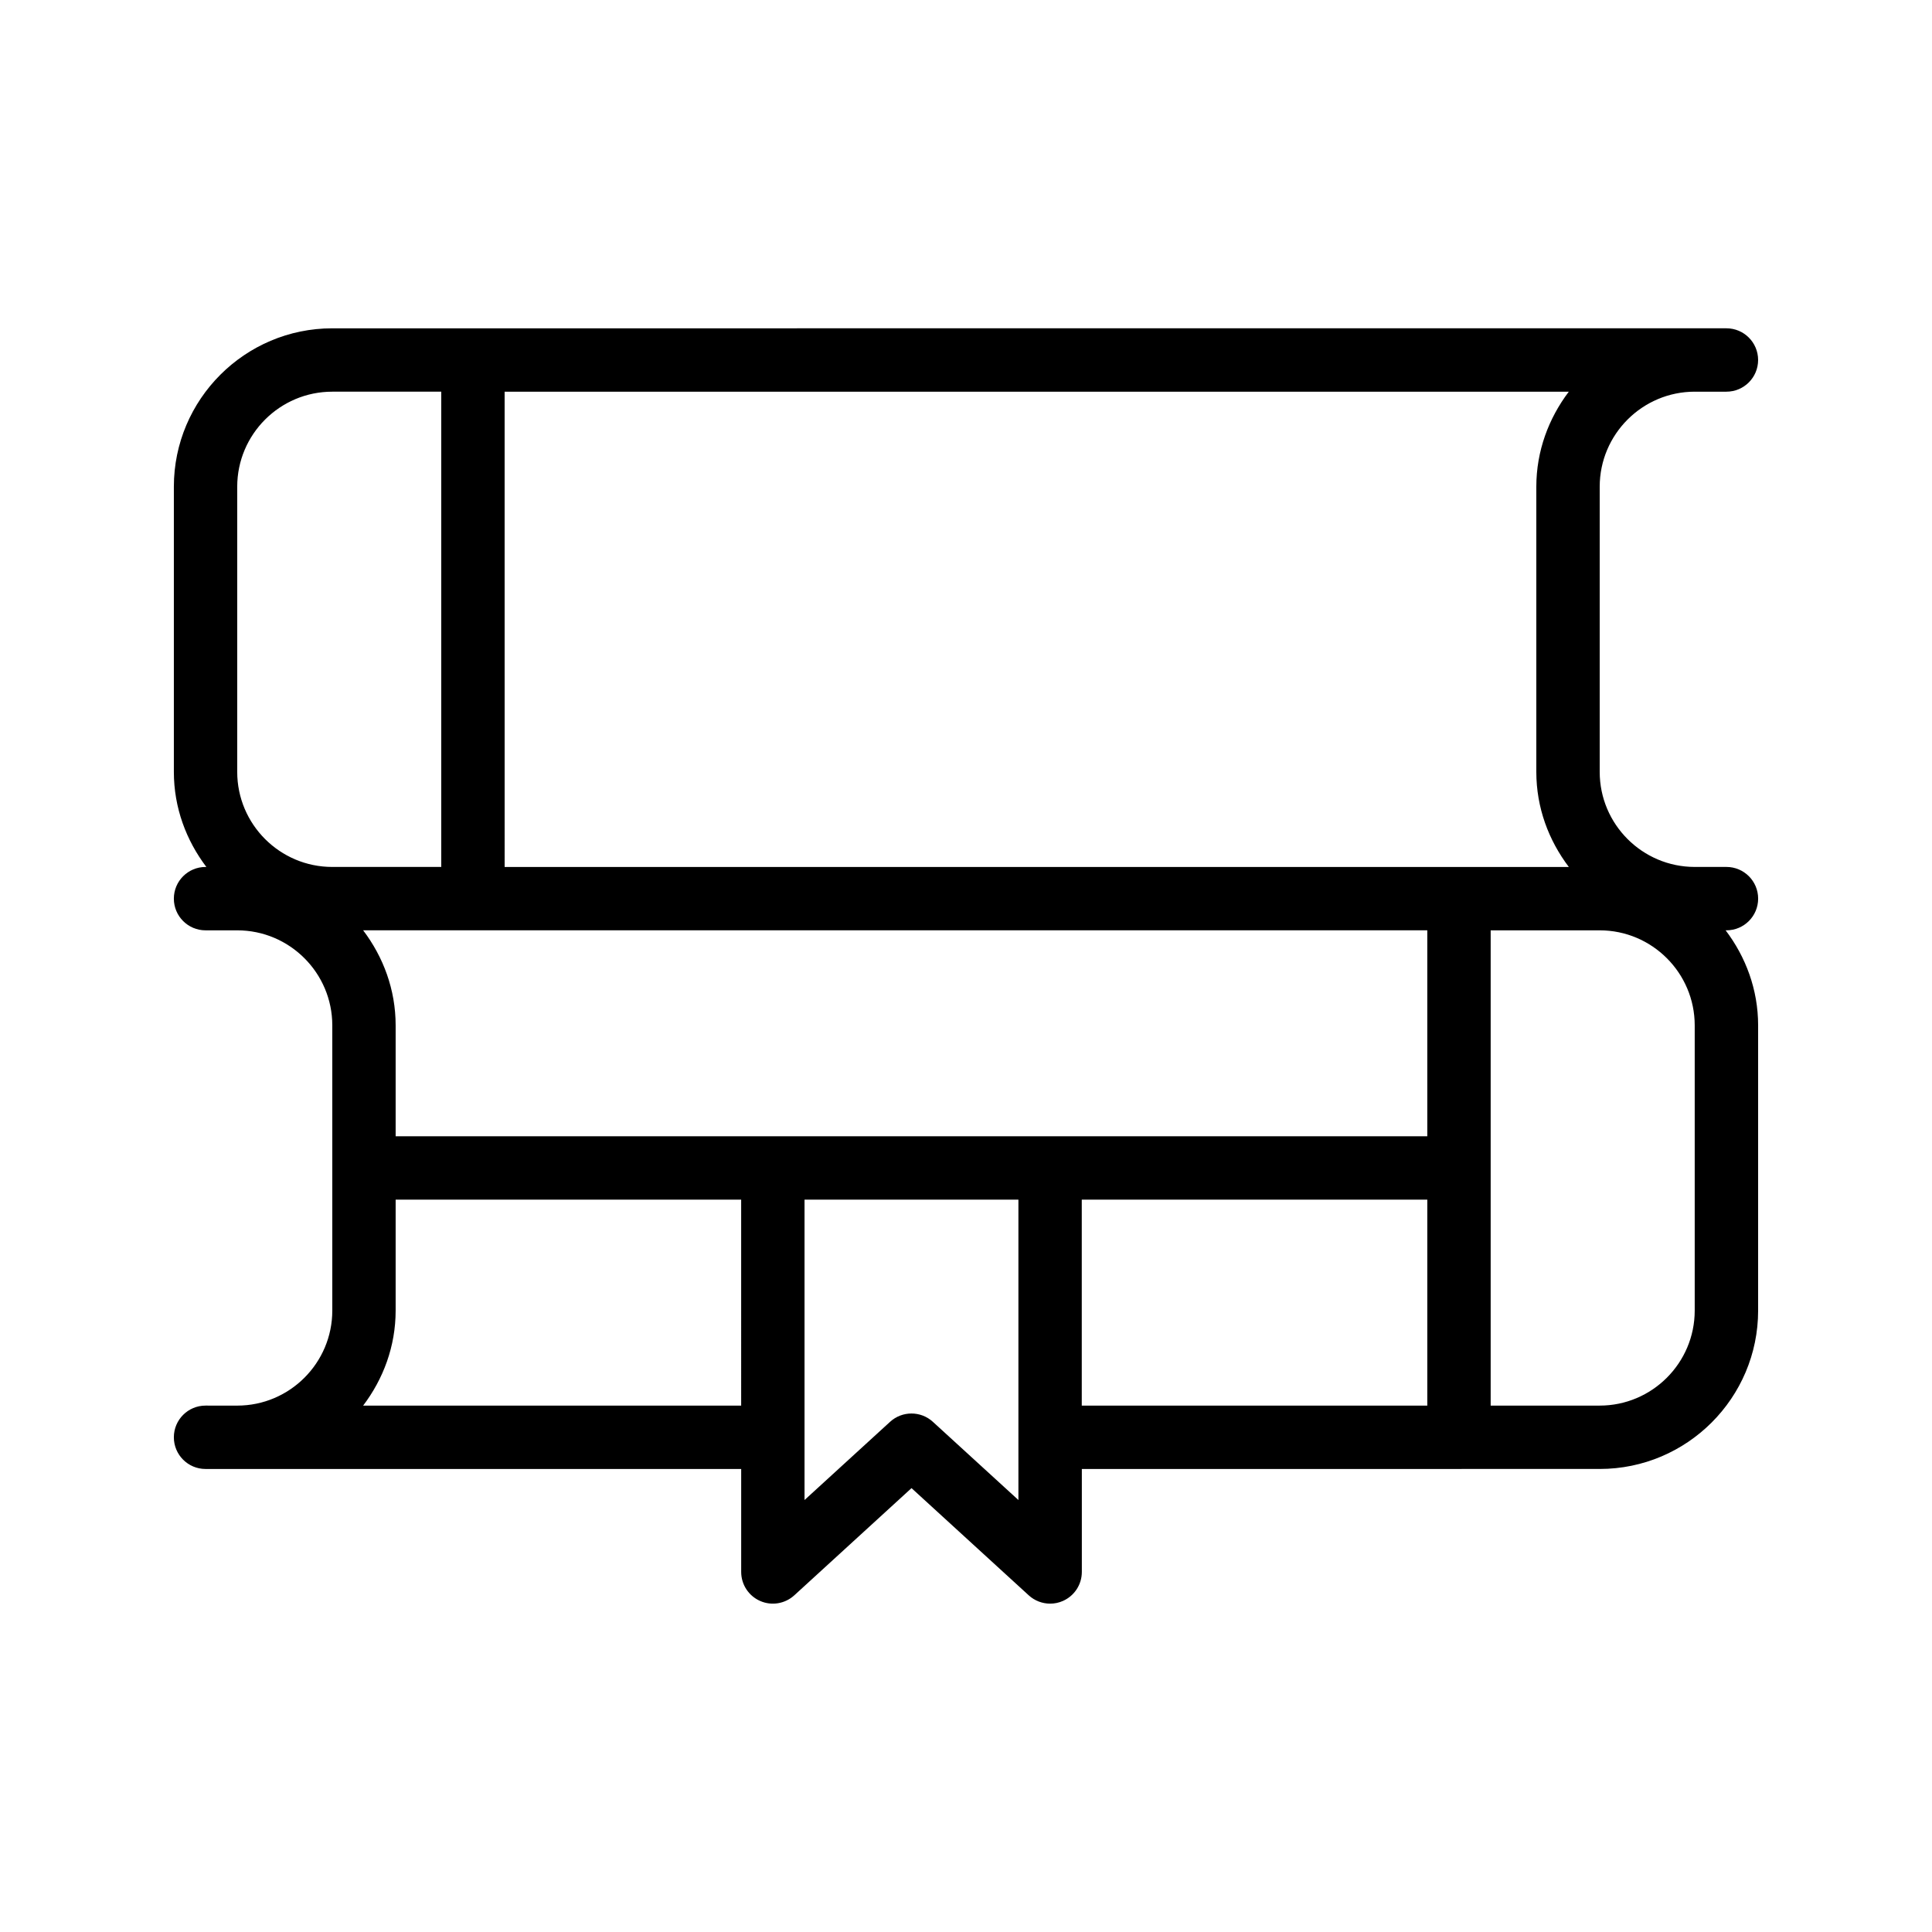
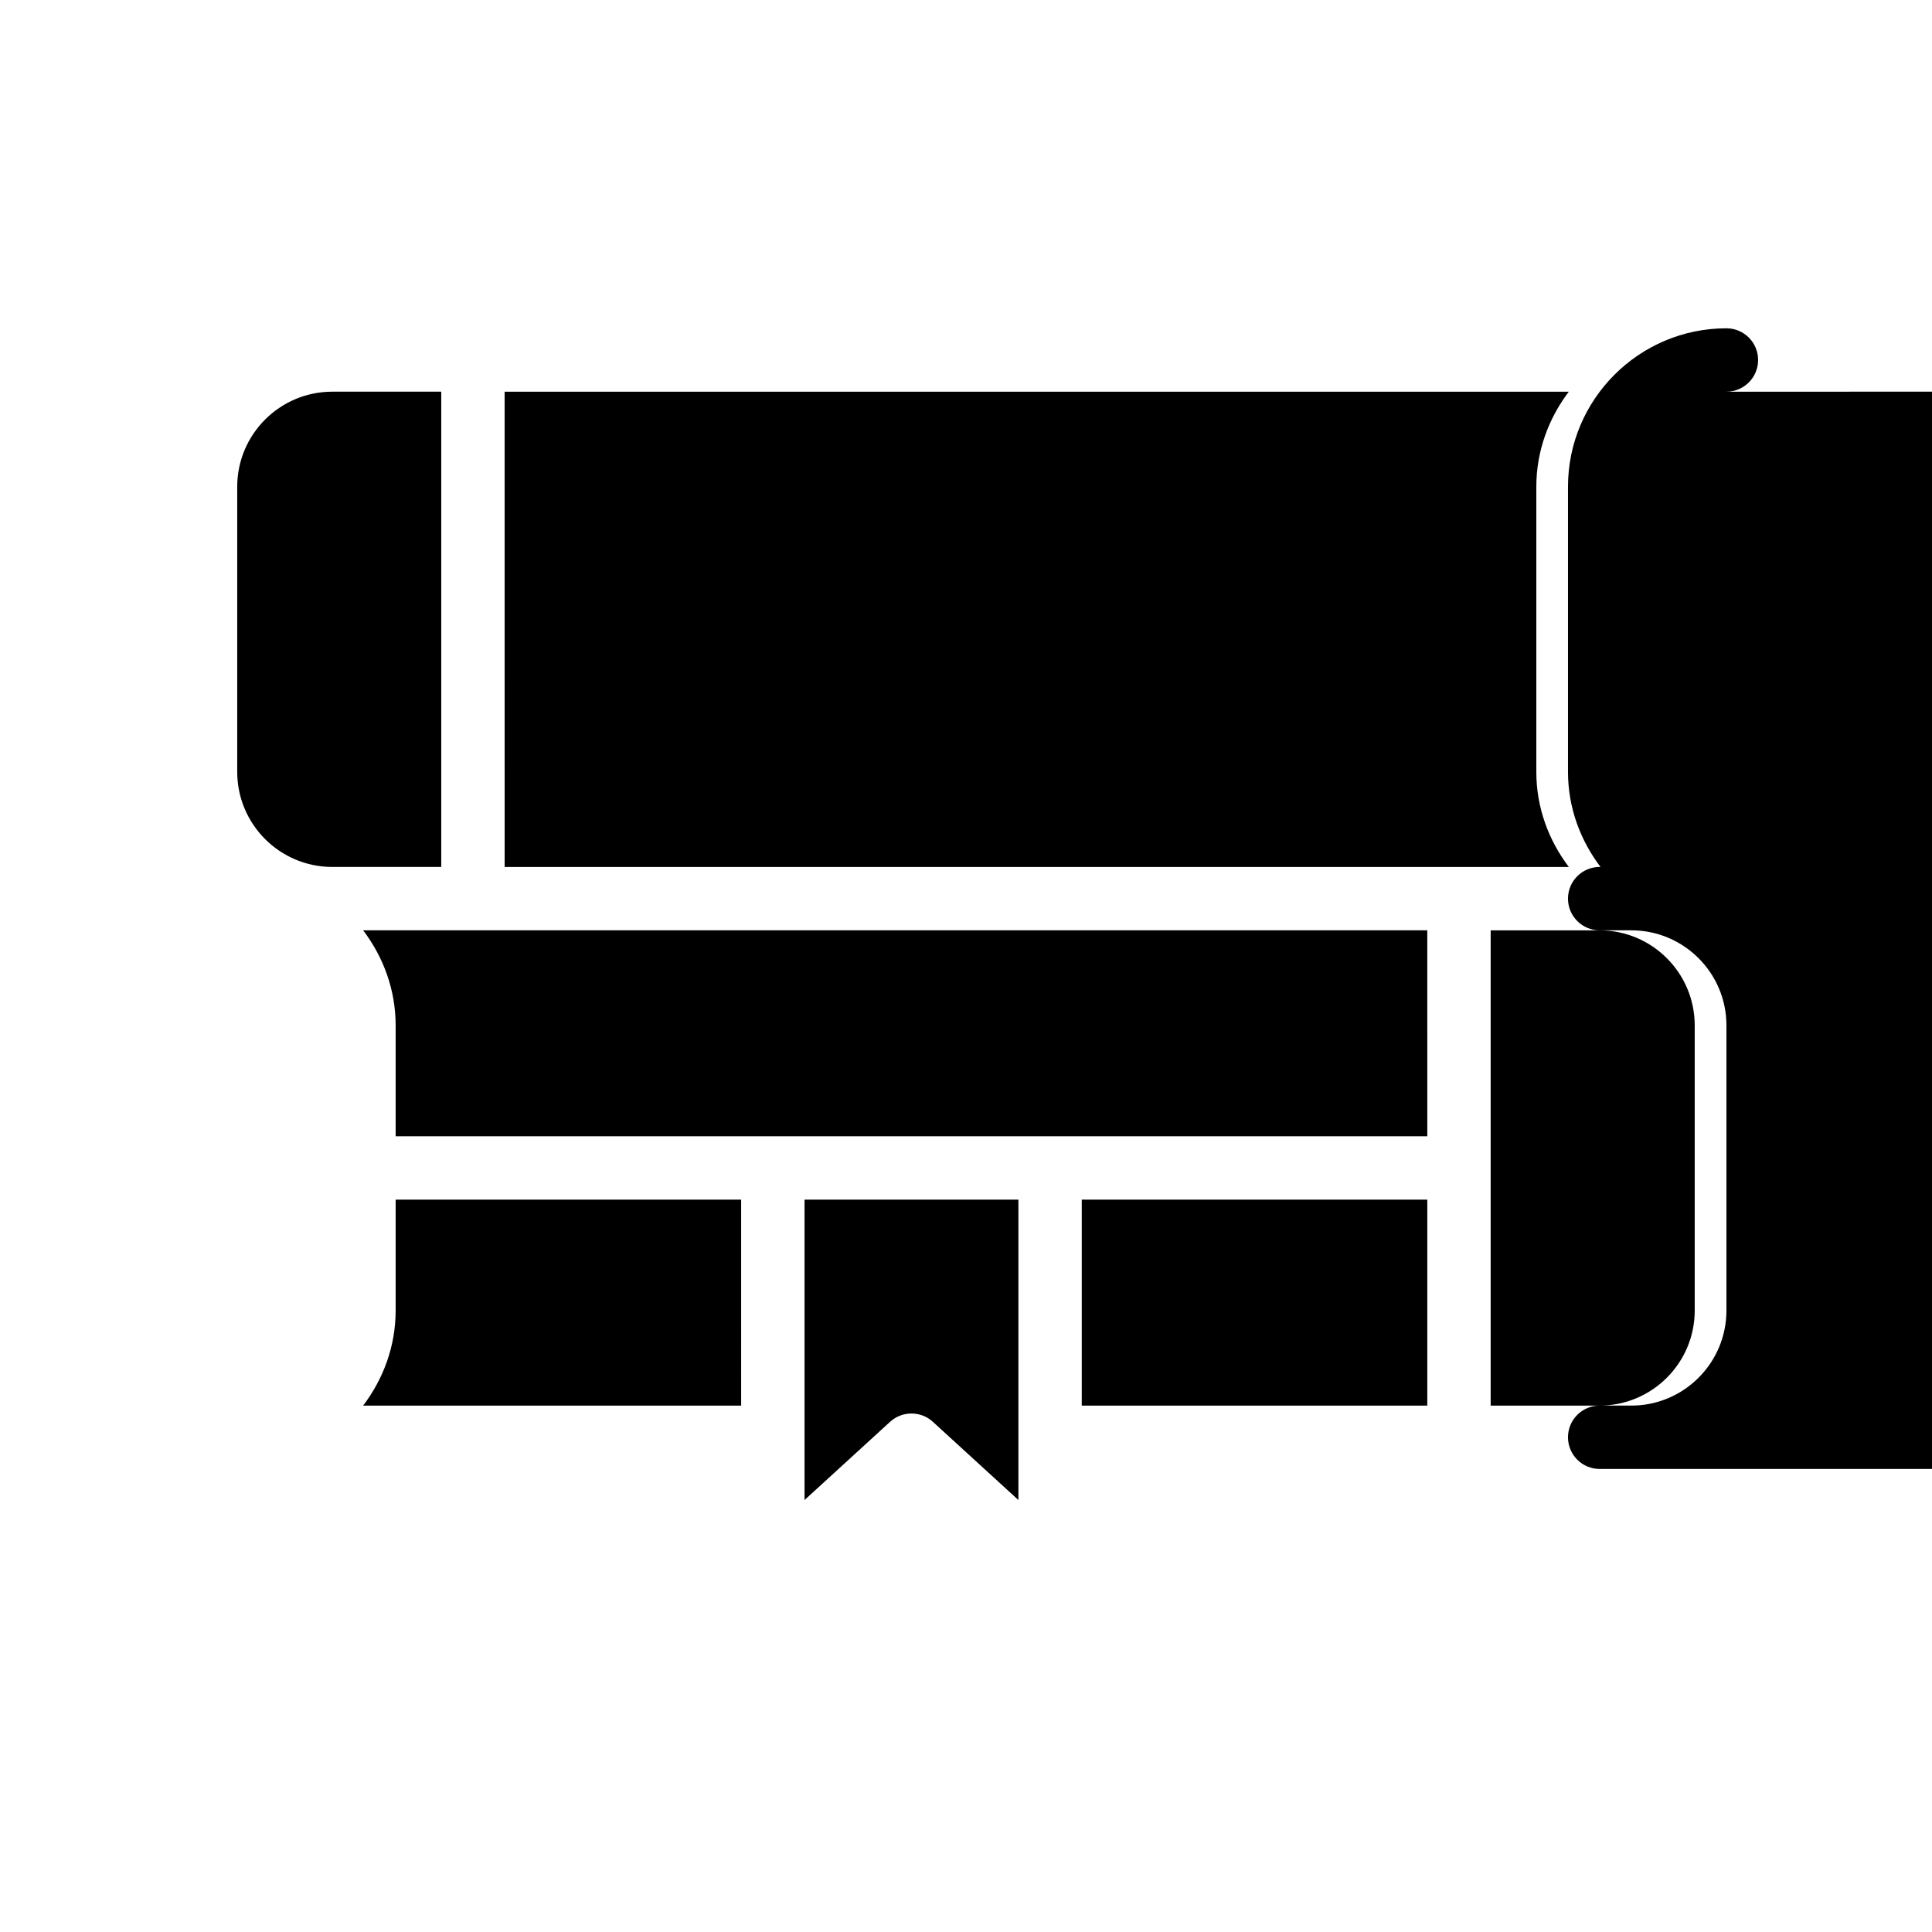
<svg xmlns="http://www.w3.org/2000/svg" fill="#000000" width="800px" height="800px" version="1.1" viewBox="144 144 512 512">
-   <path d="m593.12 247.8h8.398c4.637 0 8.398-3.754 8.398-8.398 0-4.641-3.758-8.398-8.398-8.398l-369.46 0.004c-23.148 0-41.984 18.836-41.984 41.984v75.57c0 9.488 3.281 18.152 8.613 25.191h-0.215c-4.637 0-8.398 3.754-8.398 8.398 0 4.641 3.758 8.398 8.398 8.398h8.398c13.891 0 25.191 11.301 25.191 25.191v75.57c0 13.891-11.301 25.191-25.191 25.191l-8.398-0.004c-4.637 0-8.398 3.754-8.398 8.398 0 4.641 3.758 8.398 8.398 8.398h141.95v27.289c0 3.328 1.965 6.34 5.012 7.684 3.047 1.352 6.598 0.754 9.055-1.484l31.07-28.414 31.07 28.414c1.578 1.441 3.609 2.199 5.668 2.199 1.145 0 2.301-0.23 3.387-0.715 3.047-1.344 5.012-4.356 5.012-7.684v-27.289l137.24-0.004c23.148 0 41.984-18.836 41.984-41.984v-75.57c0-9.488-3.281-18.152-8.613-25.191h0.219c4.637 0 8.398-3.754 8.398-8.398 0-4.641-3.758-8.398-8.398-8.398h-8.398c-13.891 0-25.191-11.301-25.191-25.191v-75.57c0-13.887 11.301-25.188 25.191-25.188zm-315.39 0h282.02c-5.324 7.039-8.609 15.703-8.609 25.191v75.57c0 9.488 3.281 18.152 8.613 25.191h-282.02zm-70.863 100.76v-75.57c0-13.891 11.301-25.191 25.191-25.191h28.879v125.95h-28.879c-13.891 0-25.191-11.301-25.191-25.191zm133.55 167.94h-100.18c5.332-7.039 8.613-15.703 8.613-25.191v-29.391h91.566zm73.473 25.023-22.672-20.73c-1.602-1.469-3.637-2.199-5.668-2.199s-4.062 0.73-5.668 2.199l-22.672 20.73v-79.605h56.68zm108.36-25.023h-91.57v-54.578h91.57zm0-71.375h-273.4v-29.391c0-9.488-3.281-18.152-8.613-25.191h282.01zm70.867-29.387v75.57c0 13.891-11.301 25.191-25.191 25.191h-28.883v-125.95h28.883c13.891 0 25.191 11.301 25.191 25.191z" />
+   <path d="m593.12 247.8h8.398c4.637 0 8.398-3.754 8.398-8.398 0-4.641-3.758-8.398-8.398-8.398c-23.148 0-41.984 18.836-41.984 41.984v75.57c0 9.488 3.281 18.152 8.613 25.191h-0.215c-4.637 0-8.398 3.754-8.398 8.398 0 4.641 3.758 8.398 8.398 8.398h8.398c13.891 0 25.191 11.301 25.191 25.191v75.57c0 13.891-11.301 25.191-25.191 25.191l-8.398-0.004c-4.637 0-8.398 3.754-8.398 8.398 0 4.641 3.758 8.398 8.398 8.398h141.95v27.289c0 3.328 1.965 6.34 5.012 7.684 3.047 1.352 6.598 0.754 9.055-1.484l31.07-28.414 31.07 28.414c1.578 1.441 3.609 2.199 5.668 2.199 1.145 0 2.301-0.23 3.387-0.715 3.047-1.344 5.012-4.356 5.012-7.684v-27.289l137.24-0.004c23.148 0 41.984-18.836 41.984-41.984v-75.57c0-9.488-3.281-18.152-8.613-25.191h0.219c4.637 0 8.398-3.754 8.398-8.398 0-4.641-3.758-8.398-8.398-8.398h-8.398c-13.891 0-25.191-11.301-25.191-25.191v-75.57c0-13.887 11.301-25.188 25.191-25.188zm-315.39 0h282.02c-5.324 7.039-8.609 15.703-8.609 25.191v75.57c0 9.488 3.281 18.152 8.613 25.191h-282.02zm-70.863 100.76v-75.57c0-13.891 11.301-25.191 25.191-25.191h28.879v125.95h-28.879c-13.891 0-25.191-11.301-25.191-25.191zm133.55 167.94h-100.18c5.332-7.039 8.613-15.703 8.613-25.191v-29.391h91.566zm73.473 25.023-22.672-20.73c-1.602-1.469-3.637-2.199-5.668-2.199s-4.062 0.73-5.668 2.199l-22.672 20.73v-79.605h56.68zm108.36-25.023h-91.57v-54.578h91.57zm0-71.375h-273.4v-29.391c0-9.488-3.281-18.152-8.613-25.191h282.01zm70.867-29.387v75.57c0 13.891-11.301 25.191-25.191 25.191h-28.883v-125.95h28.883c13.891 0 25.191 11.301 25.191 25.191z" />
</svg>